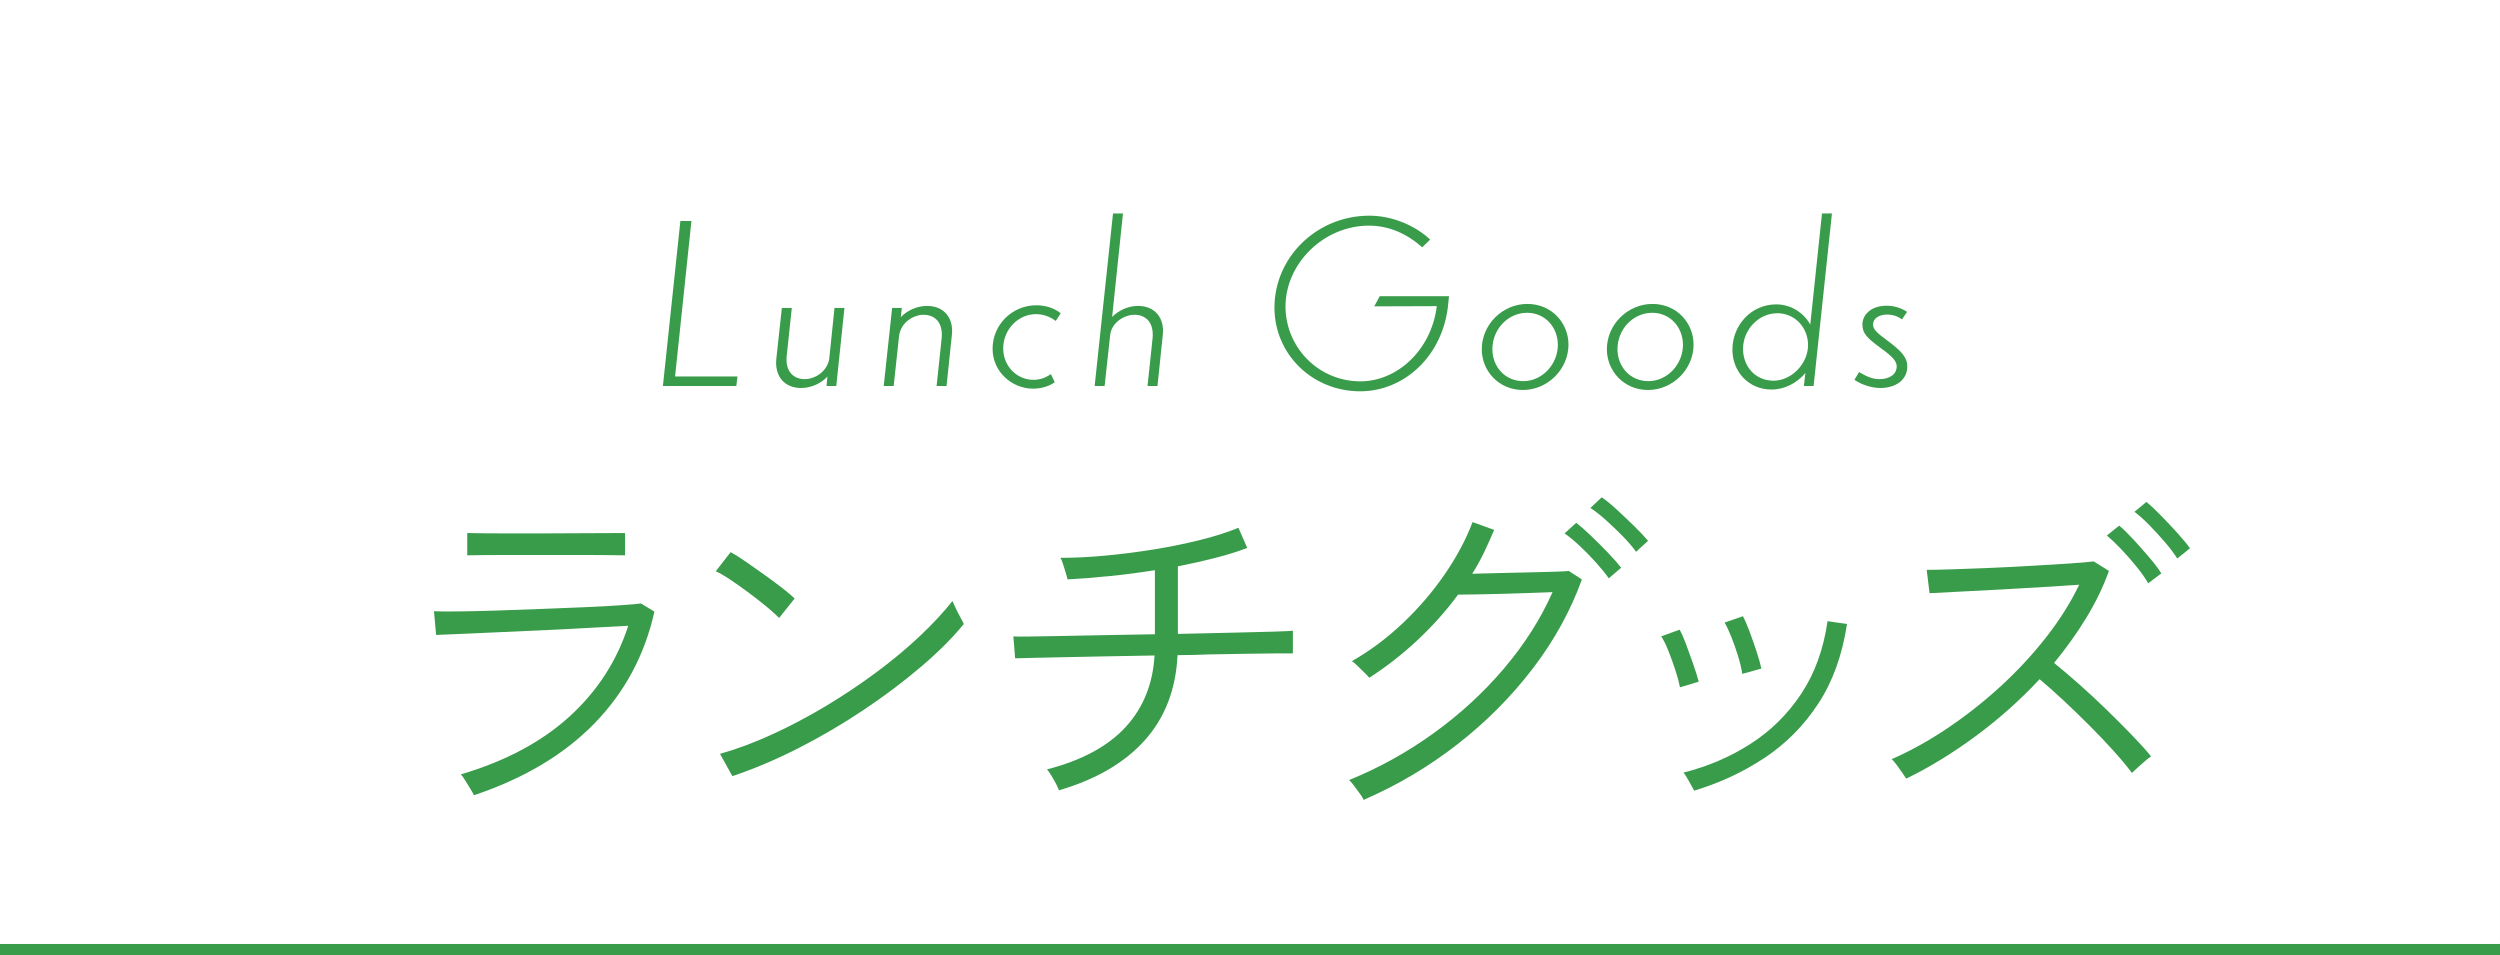
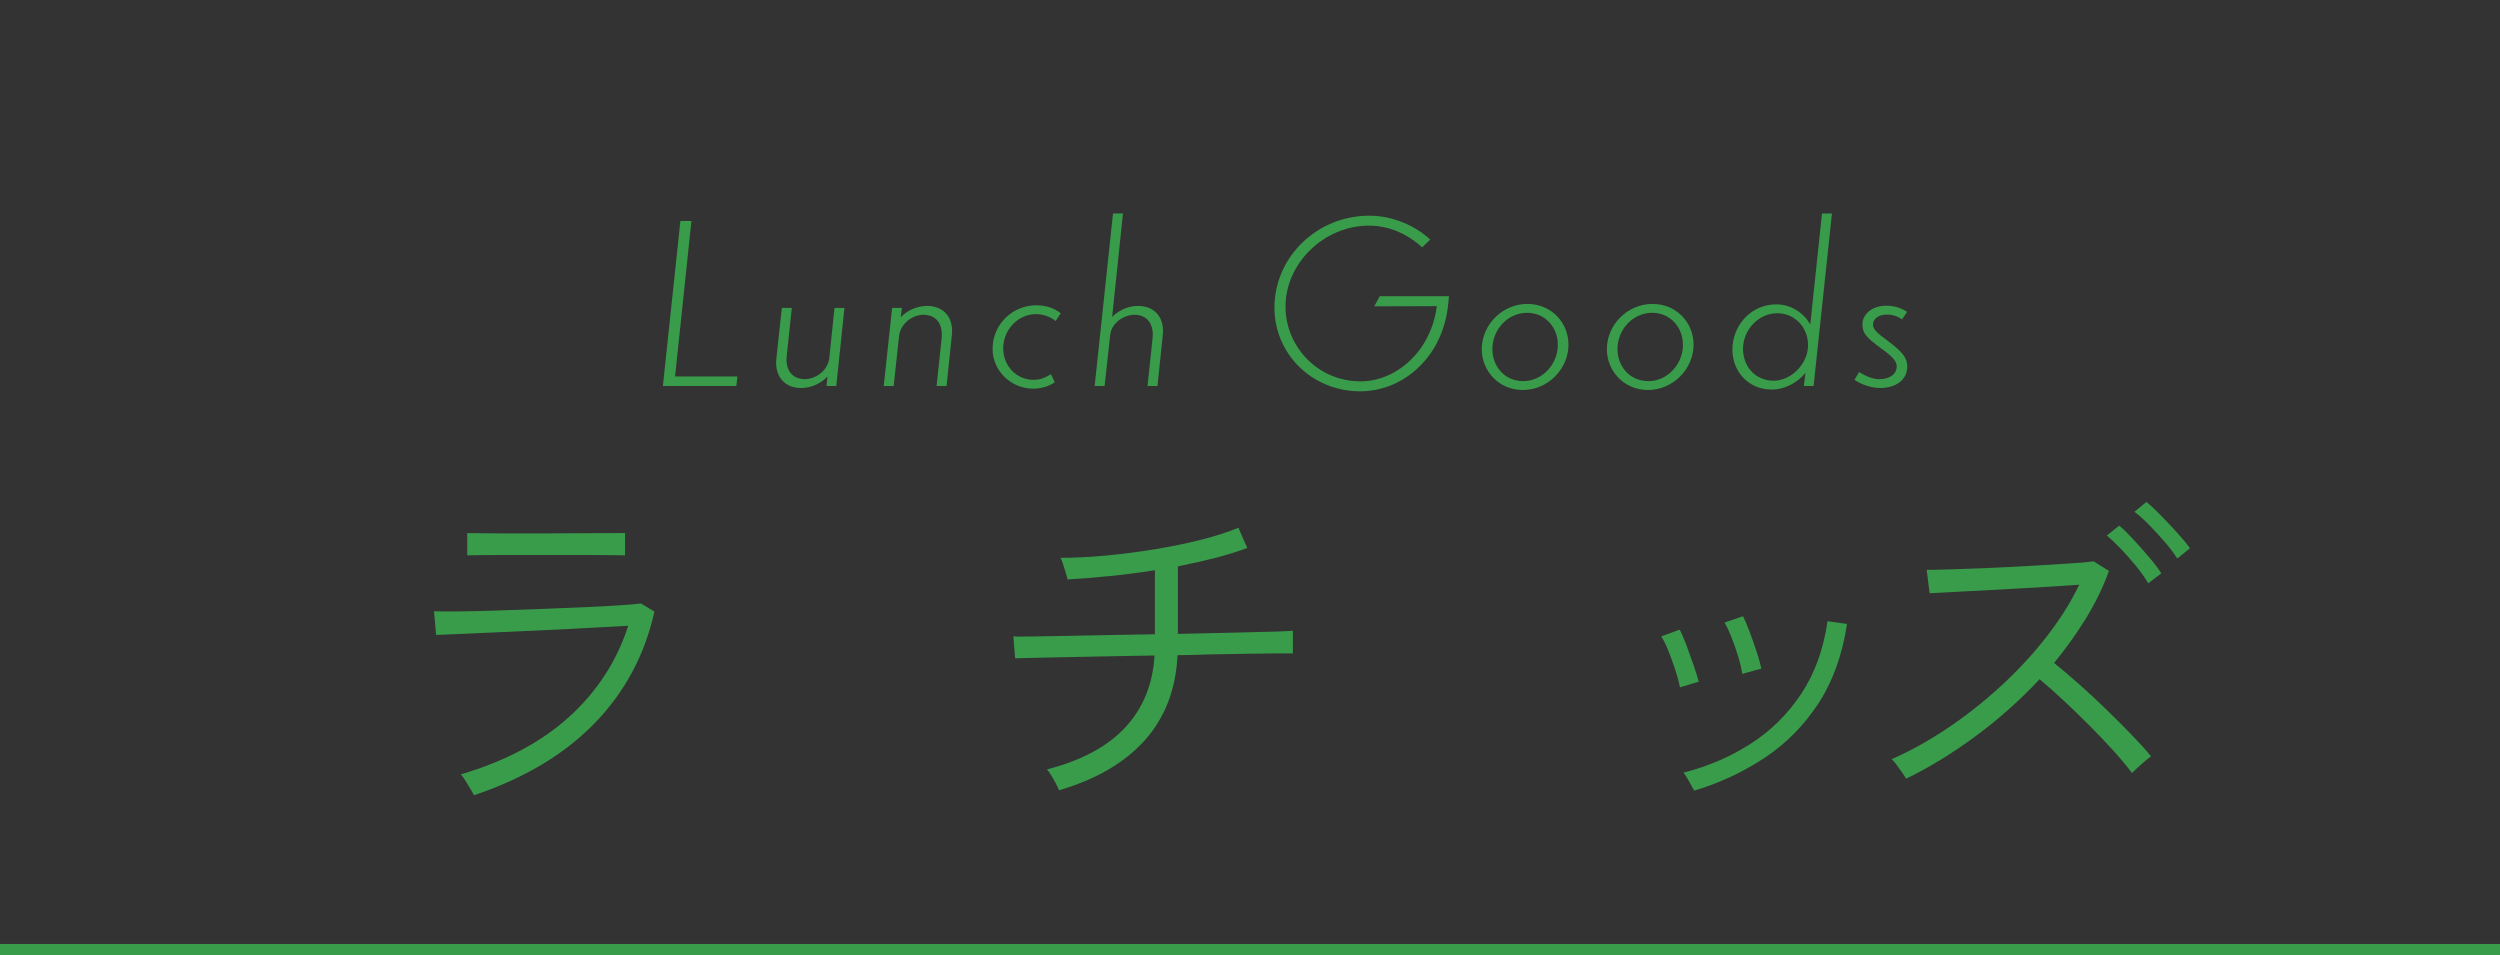
<svg xmlns="http://www.w3.org/2000/svg" id="e" data-name="コピー" width="226.092" height="86.385" viewBox="0 0 226.092 86.385">
  <rect x="0" y="0" width="226.092" height="86.385" fill="#333333" stroke="none" />
  <defs>
    <style>
      .f {
        fill: none;
        stroke: #399c4a;
        stroke-miterlimit: 10;
      }

      .g {
        fill: #fff;
      }

      .h {
        fill: #399c4a;
      }
    </style>
  </defs>
-   <rect class="g" x="0" width="226.091" height="85.87" />
  <g>
    <path class="h" d="M62.531,19.986l-1.48,14.063h5.641l-.1.859h-6.641l1.58-14.923h1Z" />
    <path class="h" d="M70.708,27.848h.9l-.46,4.34c-.14,1.381.58,2.102,1.661,2.102.78,0,1.94-.58,2.18-1.801l.48-4.641h.9l-.74,7.061h-.88l.08-.859c-.5.56-1.4,1.04-2.381,1.04-1.52,0-2.4-1.081-2.24-2.641l.5-4.601Z" />
    <path class="h" d="M81.463,28.688c.52-.561,1.4-1.021,2.38-1.021,1.521,0,2.42,1.081,2.24,2.641l-.48,4.601h-.9l.46-4.34c.12-1.381-.58-2.102-1.661-2.102-.82,0-2.06.641-2.2,1.98l-.48,4.461h-.9l.76-7.061h.88l-.1.84Z" />
    <path class="h" d="M95.387,34.569c-.5.36-1.22.58-1.96.58-1.92,0-3.661-1.54-3.661-3.601,0-2.2,1.78-3.94,3.961-3.94.84,0,1.62.26,2.201.72l-.44.681h-.04c-.54-.42-1.22-.601-1.74-.601-1.64,0-2.98,1.4-2.98,3.101,0,1.58,1.2,2.841,2.74,2.841.5,0,1.021-.14,1.541-.5h.04l.34.72Z" />
    <path class="h" d="M104.679,34.909h-.9l.46-4.34c.12-1.381-.58-2.102-1.661-2.102-.82,0-2.06.641-2.18,1.861l-.5,4.58h-.9l1.66-15.604h.9l-.98,9.363c.52-.541,1.38-1.001,2.34-1.001,1.521,0,2.42,1.081,2.24,2.641l-.48,4.601Z" />
    <path class="h" d="M123.02,35.389c-4.381,0-7.762-3.4-7.762-7.562,0-4.581,3.841-8.321,8.582-8.321,2.121,0,4.181.92,5.501,2.16l-.72.7c-1.28-1.141-2.9-1.96-4.821-1.96-4.061,0-7.542,3.4-7.542,7.32,0,3.642,2.94,6.762,6.781,6.762,3.281,0,6.401-2.78,6.901-6.801l-5.661.02.5-.92h6.262l-.06.62c-.42,4.78-4.001,7.981-7.962,7.981Z" />
    <path class="h" d="M141.848,31.168c0,2.2-1.86,4.101-4.121,4.101-2.2,0-3.721-1.74-3.721-3.681,0-2.24,1.88-4.101,4.121-4.101,2.2,0,3.721,1.72,3.721,3.681ZM134.966,31.569c0,1.6,1.14,2.9,2.8,2.9,1.721,0,3.121-1.541,3.121-3.281,0-1.58-1.14-2.9-2.78-2.9-1.741,0-3.141,1.5-3.141,3.281Z" />
    <path class="h" d="M153.162,31.168c0,2.2-1.86,4.101-4.121,4.101-2.2,0-3.721-1.74-3.721-3.681,0-2.24,1.88-4.101,4.121-4.101,2.2,0,3.721,1.72,3.721,3.681ZM146.28,31.569c0,1.6,1.14,2.9,2.8,2.9,1.721,0,3.121-1.541,3.121-3.281,0-1.58-1.14-2.9-2.78-2.9-1.741,0-3.141,1.5-3.141,3.281Z" />
    <path class="h" d="M165.676,19.305l-1.66,15.604h-.88l.14-1.18c-.76.92-1.9,1.5-3.061,1.5-2.101,0-3.541-1.641-3.541-3.601,0-2.22,1.7-4.101,3.961-4.101,1.3,0,2.46.72,3.081,1.82l1.06-10.043h.9ZM160.735,28.328c-1.721,0-3.101,1.521-3.101,3.221,0,1.561,1.08,2.881,2.76,2.881,1.621,0,3.121-1.54,3.121-3.221,0-1.561-1.16-2.881-2.78-2.881Z" />
    <path class="h" d="M172.469,28.207l-.46.68c-.4-.299-.86-.439-1.34-.439-.8,0-1.28.4-1.28.9,0,.439.36.76,1.28,1.439,1.36,1.001,1.82,1.581,1.82,2.342,0,1.24-1.04,1.96-2.46,1.96-.74,0-1.7-.3-2.32-.74l.42-.7c.7.42,1.26.641,1.82.641.92,0,1.581-.42,1.581-1.16,0-.4-.26-.82-1.46-1.661-1.2-.899-1.64-1.28-1.64-2.14,0-.801.72-1.682,2.2-1.682.74,0,1.42.261,1.84.561Z" />
    <path class="h" d="M42.864,71.919c-.043-.106-.144-.288-.304-.544-.16-.256-.32-.518-.48-.783-.16-.268-.293-.453-.4-.561,4.032-1.195,7.307-2.938,9.824-5.232,2.517-2.293,4.288-5.029,5.312-8.207-.896.043-1.984.101-3.264.176-1.28.074-2.635.144-4.064.207-1.43.064-2.822.129-4.176.192-1.355.063-2.549.118-3.584.16-1.035.043-1.797.075-2.288.096l-.192-2.144c.469.021,1.205.027,2.208.016,1.002-.01,2.155-.037,3.456-.08s2.65-.09,4.048-.144c1.397-.054,2.72-.106,3.968-.16s2.325-.112,3.232-.177c.907-.063,1.509-.116,1.808-.159l1.216.735c-.875,3.926-2.683,7.297-5.424,10.112-2.742,2.816-6.374,4.981-10.896,6.496ZM42.256,50.223v-2.016c1.088.021,2.245.032,3.472.032h3.504c1.067,0,2.213-.005,3.44-.017,1.226-.01,2.512-.016,3.856-.016v2.016c-1.344-.021-2.614-.031-3.808-.031h-6.928c-1.291,0-2.469.011-3.536.031Z" />
-     <path class="h" d="M70.458,55.887c-.213-.234-.565-.555-1.056-.959-.491-.406-1.035-.832-1.632-1.281-.598-.447-1.168-.853-1.712-1.215-.544-.363-.987-.619-1.328-.769l1.344-1.728c.363.191.821.479,1.376.863.554.385,1.13.789,1.728,1.217.597.426,1.141.832,1.632,1.215.49.385.842.684,1.056.896l-1.408,1.76ZM66.234,70.192l-1.12-2.016c1.515-.428,3.088-1.014,4.72-1.761s3.248-1.601,4.848-2.56c1.6-.961,3.125-1.979,4.576-3.057,1.451-1.076,2.763-2.17,3.936-3.279s2.155-2.166,2.944-3.168c.042.106.133.309.272.607.138.299.288.592.448.88s.261.485.304.593c-1.003,1.236-2.293,2.527-3.872,3.871-1.579,1.344-3.317,2.651-5.216,3.92-1.899,1.27-3.867,2.422-5.904,3.457-2.038,1.034-4.016,1.871-5.936,2.512Z" />
    <path class="h" d="M95.773,71.471c-.043-.127-.133-.324-.272-.592-.139-.266-.288-.527-.448-.783-.16-.257-.283-.428-.368-.513,3.136-.811,5.504-2.085,7.104-3.823,1.6-1.739,2.475-3.899,2.624-6.48-1.515.021-3.003.048-4.464.08-1.461.031-2.784.059-3.968.08s-2.149.043-2.896.063c-.747.021-1.173.032-1.28.032l-.16-1.984c.106.021.533.027,1.28.016.746-.01,1.722-.025,2.928-.047,1.205-.021,2.549-.049,4.032-.08,1.482-.032,3.002-.059,4.56-.08v-5.793c-1.344.215-2.699.391-4.064.529s-2.646.239-3.84.303c-.021-.127-.075-.33-.16-.607-.085-.277-.171-.549-.256-.816-.085-.266-.16-.441-.224-.527,1.28,0,2.661-.069,4.144-.208,1.482-.139,2.965-.331,4.448-.576,1.482-.245,2.875-.533,4.176-.864,1.301-.33,2.411-.688,3.328-1.072l.8,1.824c-.832.32-1.787.619-2.864.896-1.078.277-2.213.533-3.408.768v6.112c1.771-.042,3.429-.08,4.976-.112,1.546-.031,2.811-.064,3.792-.096.981-.032,1.525-.059,1.632-.08v2.048h-1.2c-.693,0-1.605.011-2.736.032-1.131.021-2.379.043-3.744.064-.448.021-.901.037-1.36.047-.459.012-.923.017-1.392.017-.149,3.094-1.136,5.659-2.96,7.696-1.824,2.037-4.411,3.547-7.76,4.527Z" />
-     <path class="h" d="M123.318,72.335c-.043-.128-.155-.315-.336-.56-.181-.245-.363-.49-.544-.736-.182-.245-.325-.41-.432-.496,2.688-1.088,5.232-2.496,7.632-4.225,2.4-1.727,4.528-3.684,6.384-5.871,1.856-2.187,3.317-4.485,4.384-6.896-.598.021-1.318.049-2.16.08-.843.032-1.696.059-2.56.08-.864.021-1.643.037-2.336.049-.693.01-1.189.016-1.488.016-1.067,1.451-2.283,2.816-3.648,4.096s-2.827,2.422-4.384,3.424c-.064-.085-.203-.234-.416-.447-.213-.213-.432-.428-.656-.641-.224-.213-.389-.352-.496-.416,1.643-.938,3.178-2.085,4.608-3.439,1.429-1.355,2.688-2.821,3.776-4.4,1.088-1.578,1.931-3.157,2.528-4.736l1.952.704c-.277.661-.576,1.328-.896,2-.32.673-.683,1.328-1.088,1.968.683-.021,1.493-.042,2.432-.063.938-.021,1.872-.042,2.8-.063.928-.021,1.717-.043,2.368-.064.65-.021,1.029-.043,1.136-.064l1.184.768c-1.024,2.838-2.507,5.526-4.448,8.064-1.942,2.539-4.214,4.822-6.816,6.848-2.603,2.027-5.429,3.702-8.48,5.024ZM145.494,52.303c-.299-.426-.683-.9-1.152-1.424-.47-.522-.96-1.023-1.472-1.504-.512-.48-.971-.858-1.376-1.136l1.056-.96c.362.277.81.672,1.344,1.184.533.512,1.05,1.029,1.552,1.553.501.522.89.965,1.168,1.328l-1.12.959ZM147.958,49.904c-.299-.427-.693-.891-1.184-1.392-.491-.502-.998-.987-1.52-1.457-.523-.469-.998-.842-1.424-1.119l1.024-.961c.384.256.848.635,1.392,1.137s1.077,1.008,1.6,1.52c.522.512.922.939,1.2,1.28l-1.088.992Z" />
    <path class="h" d="M151.932,62.16c-.085-.448-.224-.966-.416-1.552-.192-.587-.4-1.162-.624-1.729-.224-.564-.443-1.008-.656-1.328l1.664-.607c.17.299.368.746.592,1.344s.442,1.205.656,1.824c.213.619.373,1.131.48,1.535l-1.696.513ZM153.213,71.503c-.085-.171-.24-.452-.464-.848-.224-.395-.389-.656-.496-.784,2.197-.555,4.213-1.418,6.048-2.592,1.834-1.174,3.365-2.683,4.592-4.528,1.227-1.845,2.021-4.037,2.384-6.575l1.76.256c-.427,2.815-1.296,5.221-2.608,7.215-1.312,1.996-2.939,3.633-4.88,4.912-1.941,1.28-4.054,2.262-6.336,2.944ZM157.565,60.944c-.064-.448-.187-.971-.368-1.568-.182-.597-.384-1.178-.608-1.744-.224-.564-.432-1.008-.624-1.328l1.664-.576c.17.32.368.779.592,1.377s.437,1.205.64,1.824c.202.618.346,1.131.432,1.535l-1.728.48Z" />
-     <path class="h" d="M172.39,70.415c-.064-.106-.181-.282-.352-.528-.171-.244-.347-.49-.528-.736-.182-.244-.325-.41-.432-.495,1.664-.726,3.339-1.653,5.024-2.784,1.685-1.131,3.29-2.395,4.816-3.792,1.525-1.397,2.901-2.88,4.128-4.448,1.227-1.568,2.224-3.152,2.992-4.752-.896.064-1.968.134-3.216.208-1.248.075-2.534.149-3.856.224-1.323.076-2.555.14-3.696.192-1.142.054-2.064.102-2.768.144l-.256-2.111c.491,0,1.243-.016,2.256-.048,1.013-.032,2.16-.075,3.44-.128,1.28-.053,2.549-.117,3.808-.192,1.258-.074,2.389-.144,3.392-.208s1.739-.128,2.208-.191l1.376.863c-.512,1.43-1.195,2.844-2.048,4.24-.854,1.397-1.824,2.758-2.912,4.08.683.555,1.435,1.195,2.256,1.92.821.726,1.637,1.482,2.448,2.271.811.79,1.573,1.553,2.288,2.289.714.735,1.307,1.392,1.776,1.967-.192.129-.485.369-.88.721-.395.352-.677.613-.848.784-.427-.576-.981-1.243-1.664-2s-1.419-1.53-2.208-2.32c-.789-.789-1.573-1.546-2.352-2.272-.779-.725-1.488-1.354-2.128-1.888-1.771,1.899-3.707,3.622-5.808,5.169-2.102,1.547-4.187,2.82-6.256,3.823ZM194.278,52.751c-.256-.448-.608-.948-1.056-1.504-.448-.555-.912-1.083-1.392-1.584-.48-.501-.912-.912-1.296-1.231l1.12-.896c.362.299.794.72,1.296,1.264.501.545.987,1.094,1.456,1.648s.821,1.023,1.056,1.408l-1.184.896ZM196.902,50.512c-.277-.449-.646-.939-1.104-1.473-.459-.533-.934-1.051-1.424-1.552-.491-.501-.939-.901-1.344-1.2l1.088-.896c.363.299.8.71,1.312,1.232.512.523,1.013,1.057,1.504,1.6.491.545.864.998,1.12,1.36l-1.152.929Z" />
+     <path class="h" d="M172.39,70.415c-.064-.106-.181-.282-.352-.528-.171-.244-.347-.49-.528-.736-.182-.244-.325-.41-.432-.495,1.664-.726,3.339-1.653,5.024-2.784,1.685-1.131,3.29-2.395,4.816-3.792,1.525-1.397,2.901-2.88,4.128-4.448,1.227-1.568,2.224-3.152,2.992-4.752-.896.064-1.968.134-3.216.208-1.248.075-2.534.149-3.856.224-1.323.076-2.555.14-3.696.192-1.142.054-2.064.102-2.768.144l-.256-2.111c.491,0,1.243-.016,2.256-.048,1.013-.032,2.16-.075,3.44-.128,1.28-.053,2.549-.117,3.808-.192,1.258-.074,2.389-.144,3.392-.208s1.739-.128,2.208-.191l1.376.863c-.512,1.43-1.195,2.844-2.048,4.24-.854,1.397-1.824,2.758-2.912,4.08.683.555,1.435,1.195,2.256,1.92.821.726,1.637,1.482,2.448,2.271.811.79,1.573,1.553,2.288,2.289.714.735,1.307,1.392,1.776,1.967-.192.129-.485.369-.88.721-.395.352-.677.613-.848.784-.427-.576-.981-1.243-1.664-2s-1.419-1.53-2.208-2.32c-.789-.789-1.573-1.546-2.352-2.272-.779-.725-1.488-1.354-2.128-1.888-1.771,1.899-3.707,3.622-5.808,5.169-2.102,1.547-4.187,2.82-6.256,3.823M194.278,52.751c-.256-.448-.608-.948-1.056-1.504-.448-.555-.912-1.083-1.392-1.584-.48-.501-.912-.912-1.296-1.231l1.12-.896c.362.299.794.72,1.296,1.264.501.545.987,1.094,1.456,1.648s.821,1.023,1.056,1.408l-1.184.896ZM196.902,50.512c-.277-.449-.646-.939-1.104-1.473-.459-.533-.934-1.051-1.424-1.552-.491-.501-.939-.901-1.344-1.2l1.088-.896c.363.299.8.71,1.312,1.232.512.523,1.013,1.057,1.504,1.6.491.545.864.998,1.12,1.36l-1.152.929Z" />
  </g>
  <line class="f" y1="85.87" x2="226.092" y2="85.87" />
</svg>